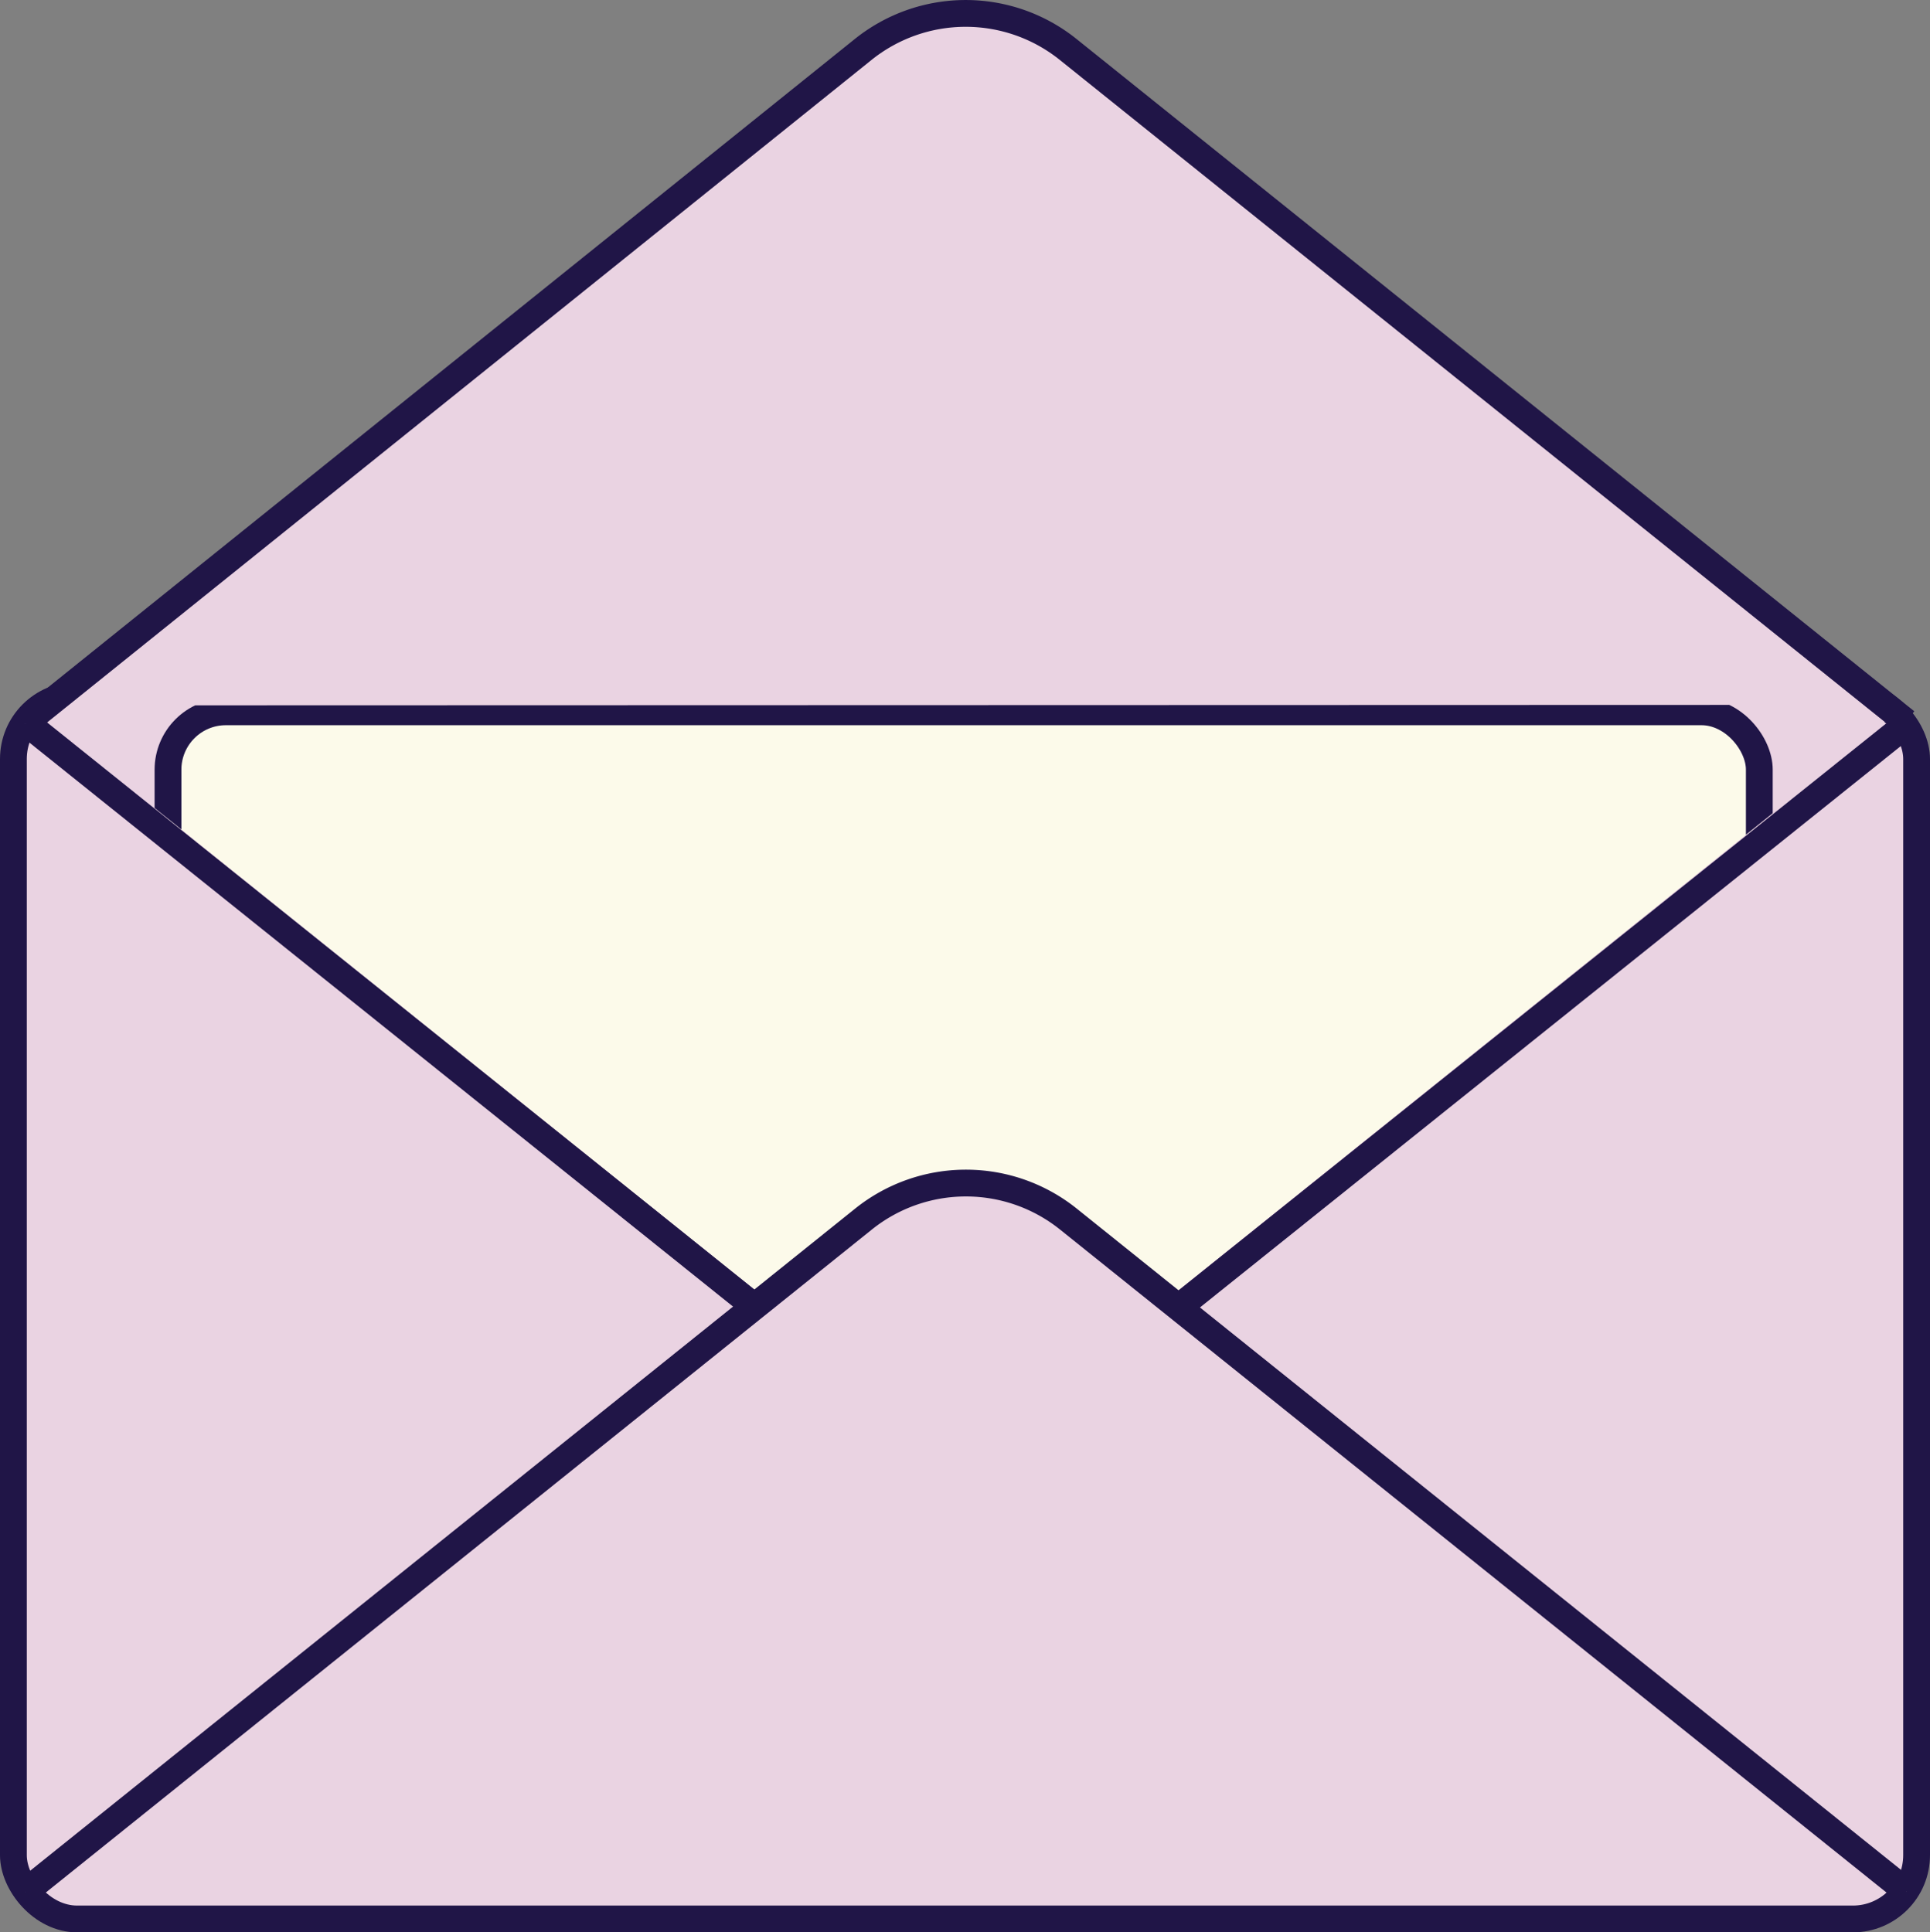
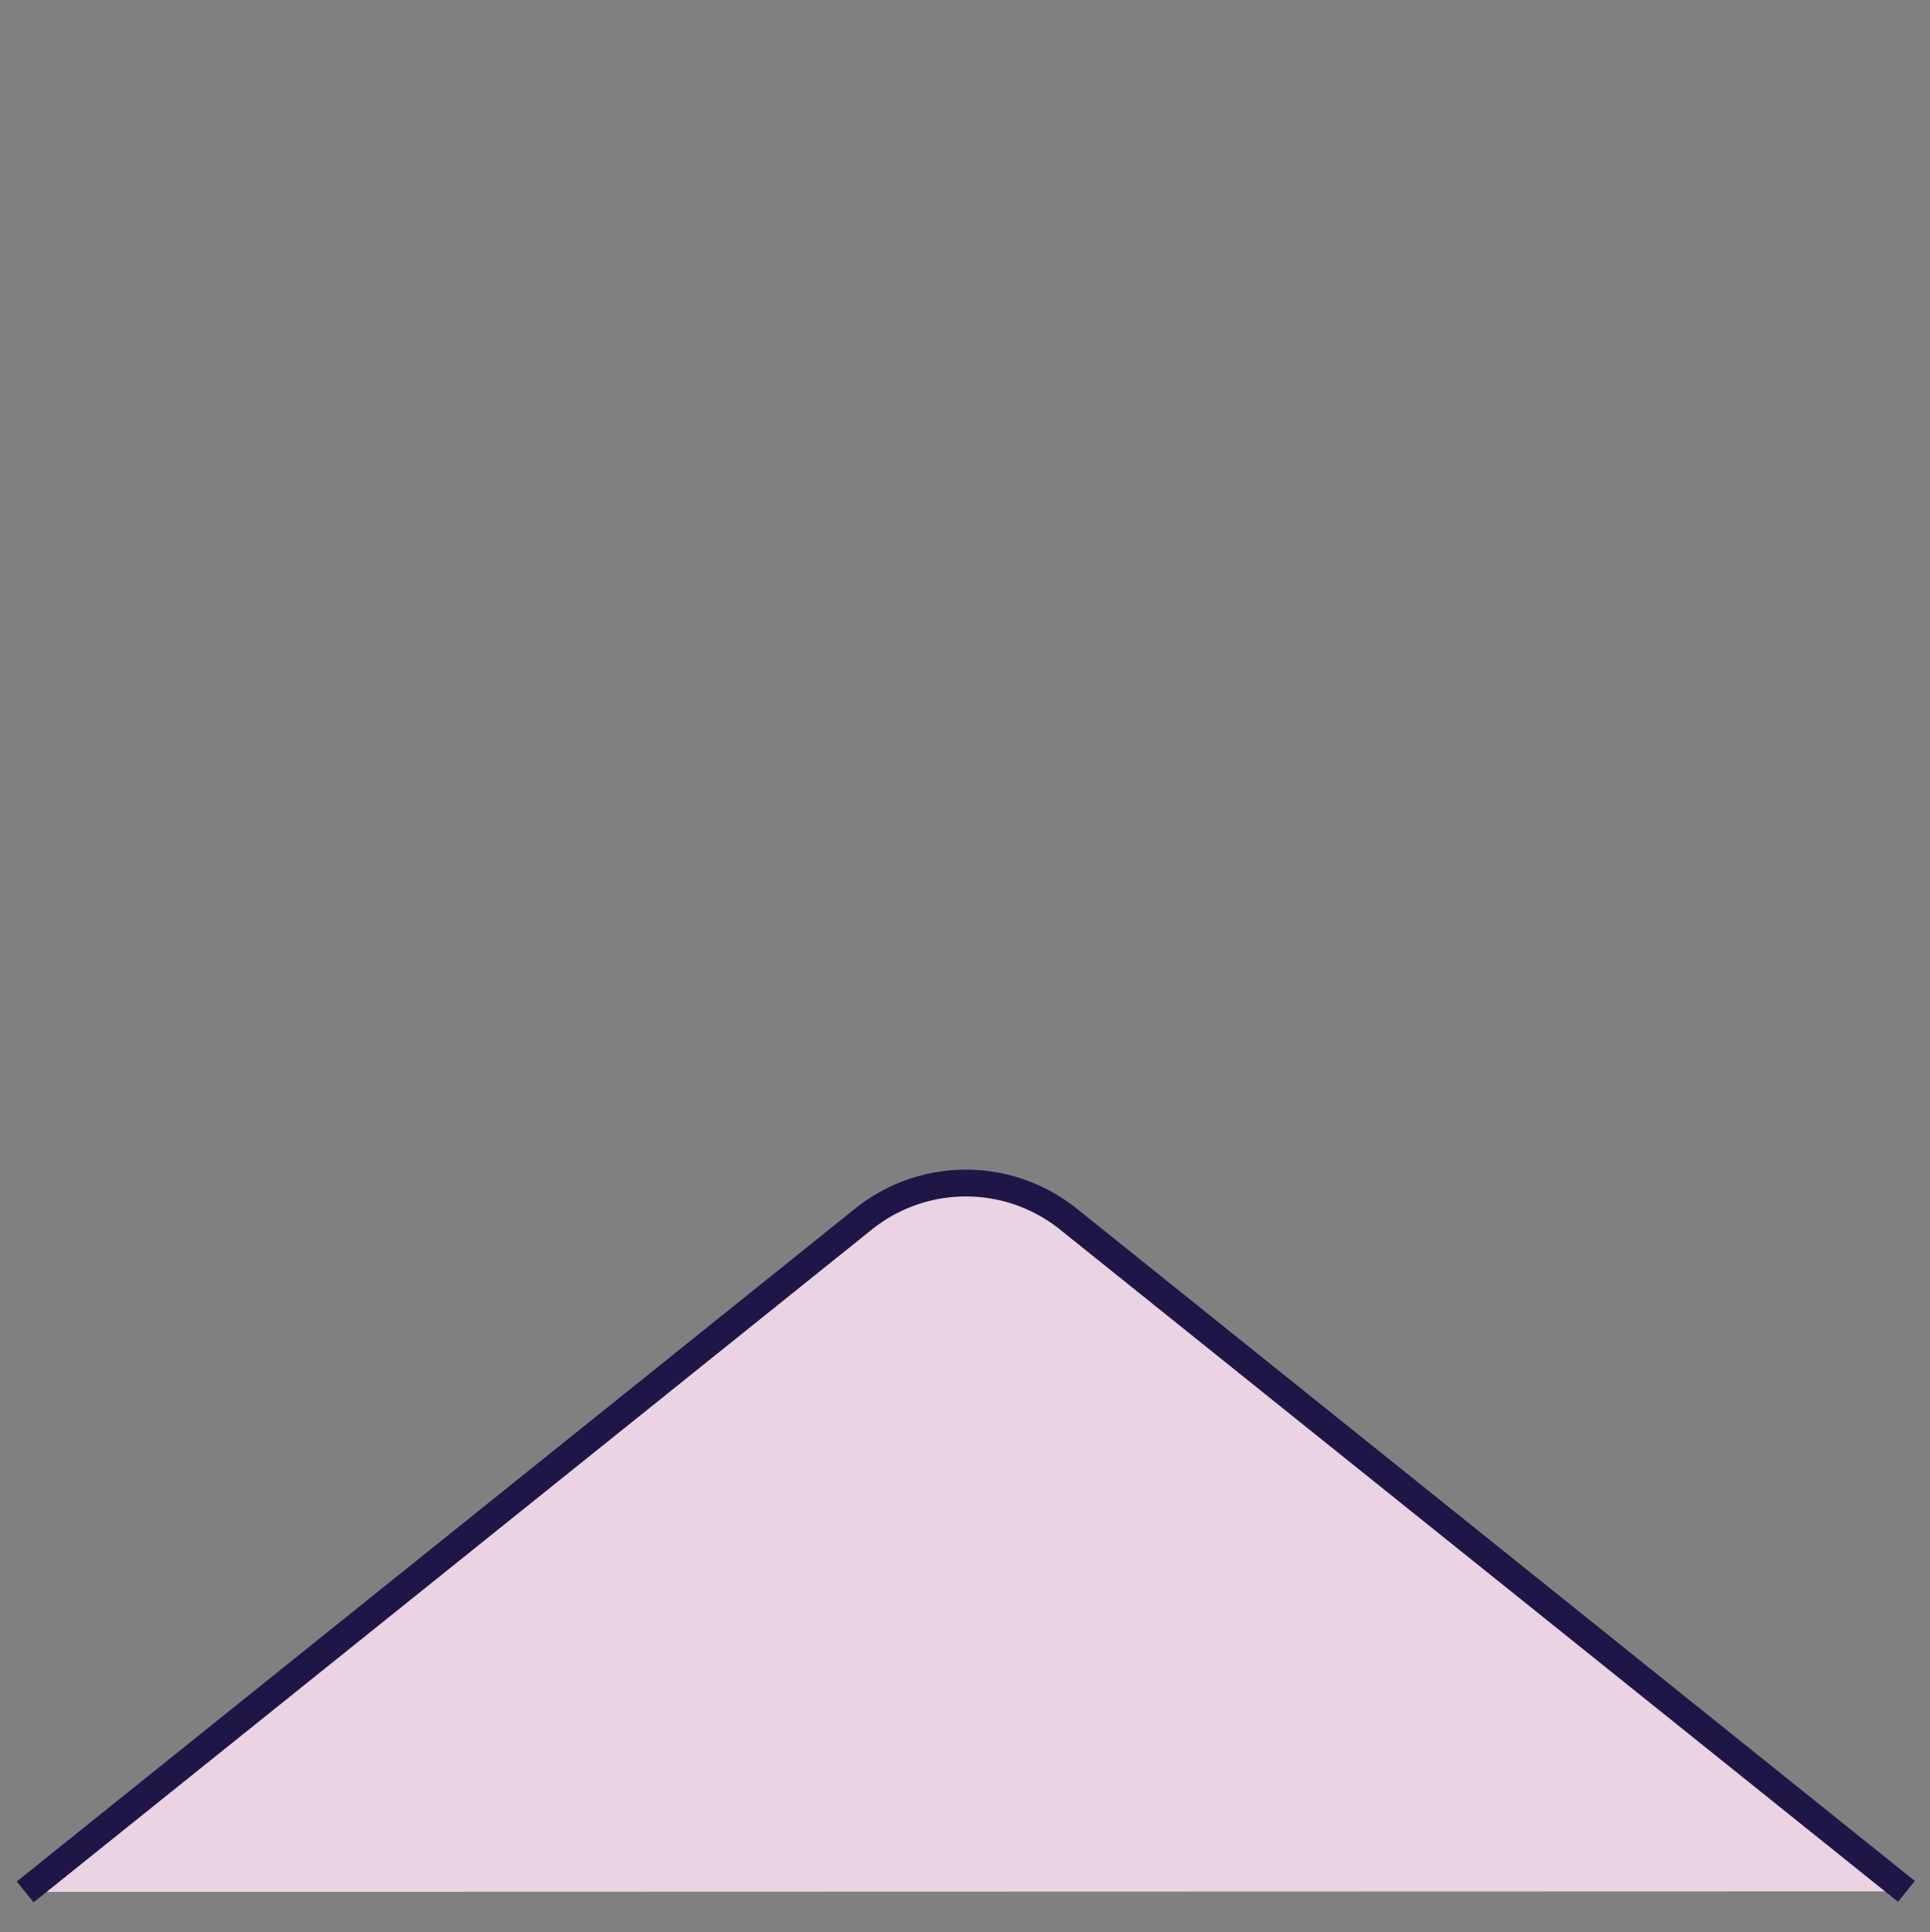
<svg xmlns="http://www.w3.org/2000/svg" id="Layer_1" data-name="Layer 1" viewBox="0 0 72.03 72.13">
  <rect x="0" y="0" width="72.03" height="72.13" fill="#808080" stroke="none" />
  <defs>
    <style>.cls-1{fill:none;}.cls-2{fill:#ead3e2;}.cls-2,.cls-4{stroke:#201547;stroke-miterlimit:10;}.cls-3{clip-path:url(#clip-path);}.cls-4{fill:#fcfaea;}</style>
    <clipPath id="clip-path">
-       <path class="cls-1" d="M71.2,26.31,39.91,51.42a6.09,6.09,0,0,1-7.65,0L1,26.33" />
-     </clipPath>
+       </clipPath>
  </defs>
-   <rect class="cls-2" x="0.5" y="25.95" width="71.03" height="45.68" rx="2.38" />
-   <path class="cls-2" d="M.92,27,32.21,1.85a6.11,6.11,0,0,1,7.66,0L71.13,26.94" />
-   <path class="cls-2" d="M71.2,27,39.92,52.06a6.13,6.13,0,0,1-7.66,0L1,27" />
  <g class="cls-3">
-     <rect class="cls-4" x="6.27" y="26.57" width="59.39" height="45.01" rx="2.16" />
-   </g>
+     </g>
  <path class="cls-2" d="M.94,70.62,32.22,45.51a6.11,6.11,0,0,1,7.66,0L71.15,70.6" />
</svg>